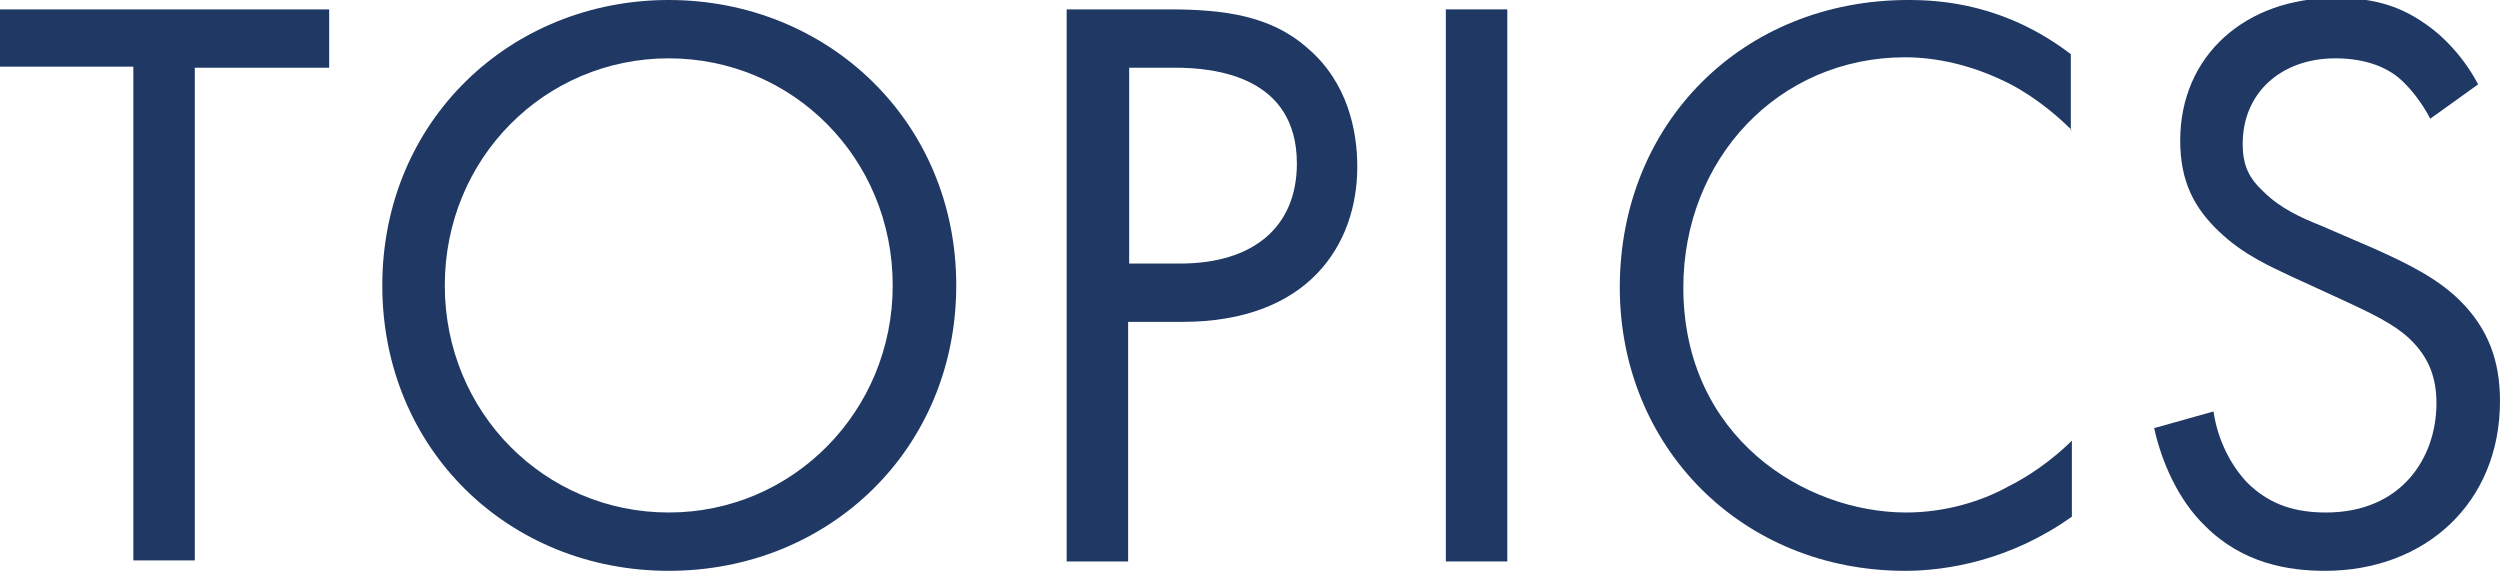
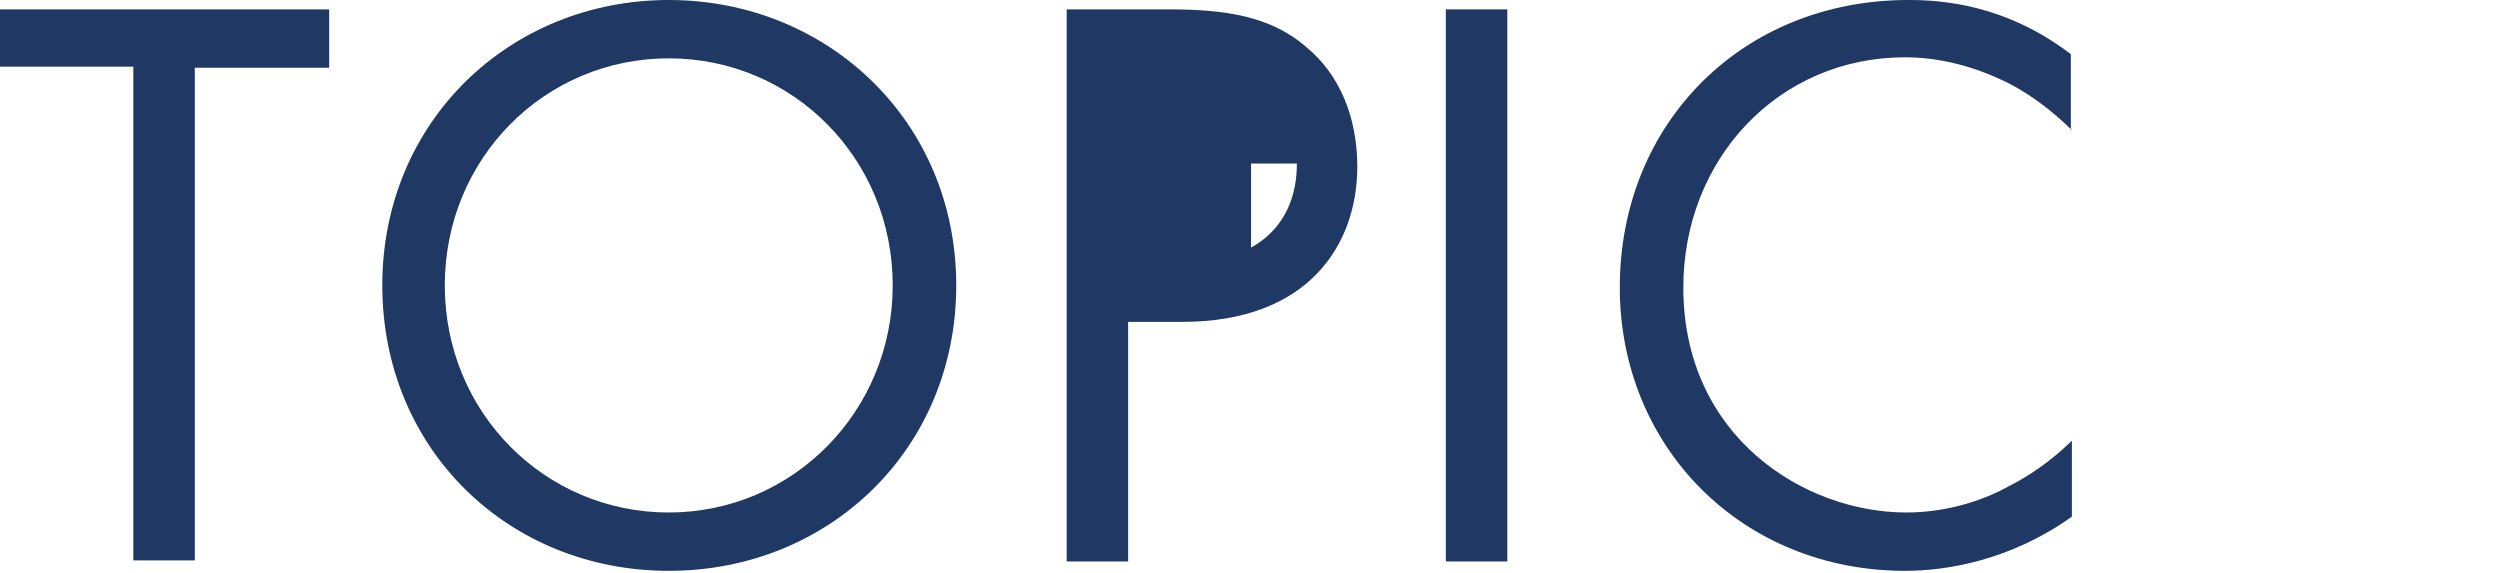
<svg xmlns="http://www.w3.org/2000/svg" version="1.1" id="レイヤー_1" x="0px" y="0px" viewBox="0 0 240 55" style="enable-background:new 0 0 240 55;" xml:space="preserve">
  <style type="text/css">
	.st0{fill:#203864;}
</style>
  <g>
    <path class="st0" d="M18.7,6.4v47.4h-5.9V6.4H0V0.9h31.6v5.6H18.7z" />
    <path class="st0" d="M36.7,27.4C36.7,11.6,49,0,64.2,0s27.6,11.6,27.6,27.4c0,15.7-12.2,27.4-27.6,27.4S36.7,43.1,36.7,27.4z    M42.7,27.4c0,12.2,9.6,21.8,21.5,21.8c11.9,0,21.5-9.7,21.5-21.8c0-12.2-9.6-21.8-21.5-21.8C52.3,5.6,42.7,15.2,42.7,27.4z" />
-     <path class="st0" d="M112.2,0.9c5.3,0,9.8,0.6,13.3,3.7c3.9,3.3,4.8,8,4.8,11.4c0,7.5-4.7,14.9-16.8,14.9h-5.2v23h-5.9v-53H112.2z    M108.5,25.3h4.8c7,0,11.2-3.5,11.2-9.6c0-8.4-7.9-9.2-11.7-9.2h-4.4V25.3z" />
+     <path class="st0" d="M112.2,0.9c5.3,0,9.8,0.6,13.3,3.7c3.9,3.3,4.8,8,4.8,11.4c0,7.5-4.7,14.9-16.8,14.9h-5.2v23h-5.9v-53H112.2z    M108.5,25.3h4.8c7,0,11.2-3.5,11.2-9.6h-4.4V25.3z" />
    <path class="st0" d="M144.7,0.9v53h-5.9v-53H144.7z" />
    <path class="st0" d="M198.9,12.5c-1.7-1.7-4.2-3.7-6.9-4.9c-2.8-1.3-6-2.1-9.1-2.1c-12.2,0-21.3,9.8-21.3,22.1   c0,14.4,11.7,21.6,21.4,21.6c3.6,0,7.1-1,9.8-2.5c3-1.5,5.2-3.5,6.1-4.4v7.3c-5.9,4.2-12,5.2-16,5.2c-15.7,0-27.4-11.9-27.4-27.2   c0-15.8,11.8-27.6,27.7-27.6c3.2,0,9.3,0.4,15.6,5.2V12.5z" />
-     <path class="st0" d="M233.3,11.4c-0.7-1.4-1.9-3-3.1-4c-1-0.8-2.9-1.8-6-1.8c-5.2,0-8.9,3.3-8.9,8.2c0,2.1,0.6,3.3,2,4.6   c1.6,1.6,3.6,2.5,5.6,3.3l5.1,2.2c3.1,1.4,6,2.8,8.2,5c2.7,2.7,3.8,5.8,3.8,9.6c0,9.8-7.2,16.3-16.8,16.3c-3.5,0-7.9-0.7-11.5-4.3   c-2.6-2.5-4.2-6.2-4.9-9.4l5.7-1.6c0.4,2.8,1.7,5.2,3.2,6.8c2.3,2.3,4.9,2.9,7.6,2.9c7.2,0,10.6-5.2,10.6-10.5   c0-2.4-0.7-4.4-2.6-6.2c-1.5-1.4-3.6-2.4-6.4-3.7l-4.8-2.2c-2.1-1-4.7-2.1-7.1-4.4c-2.3-2.2-3.7-4.7-3.7-8.7   c0-8.2,6.3-13.7,14.9-13.7c3.3,0,5.9,0.6,8.5,2.4c2.1,1.4,4,3.6,5.2,5.9L233.3,11.4z" />
  </g>
</svg>